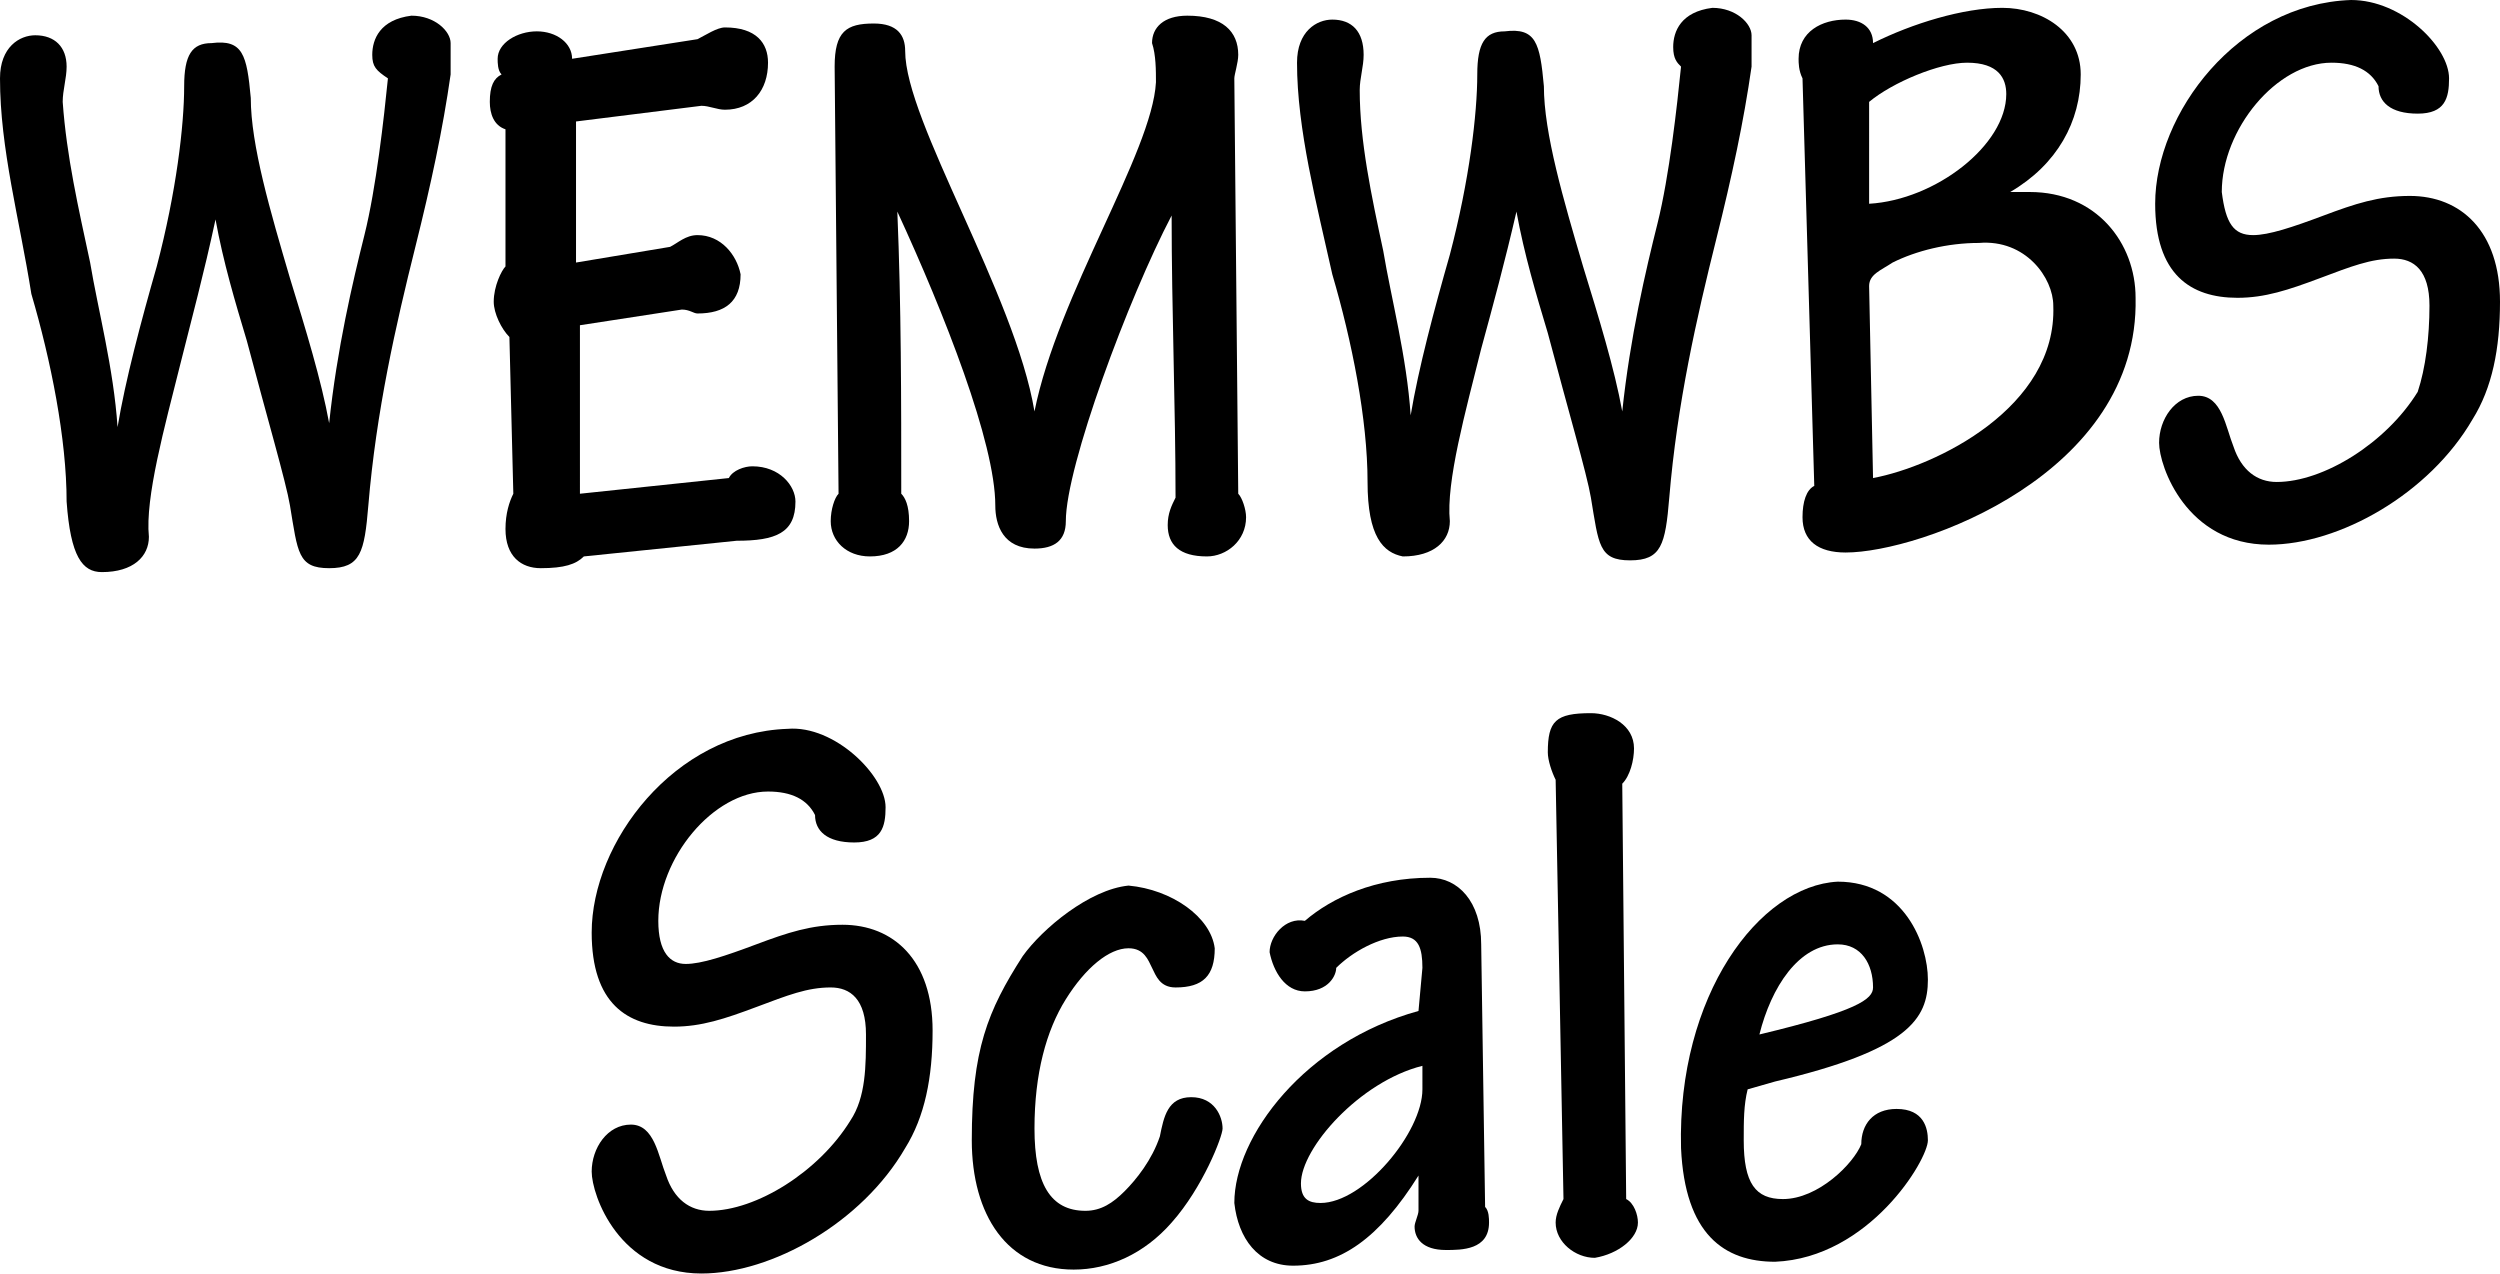
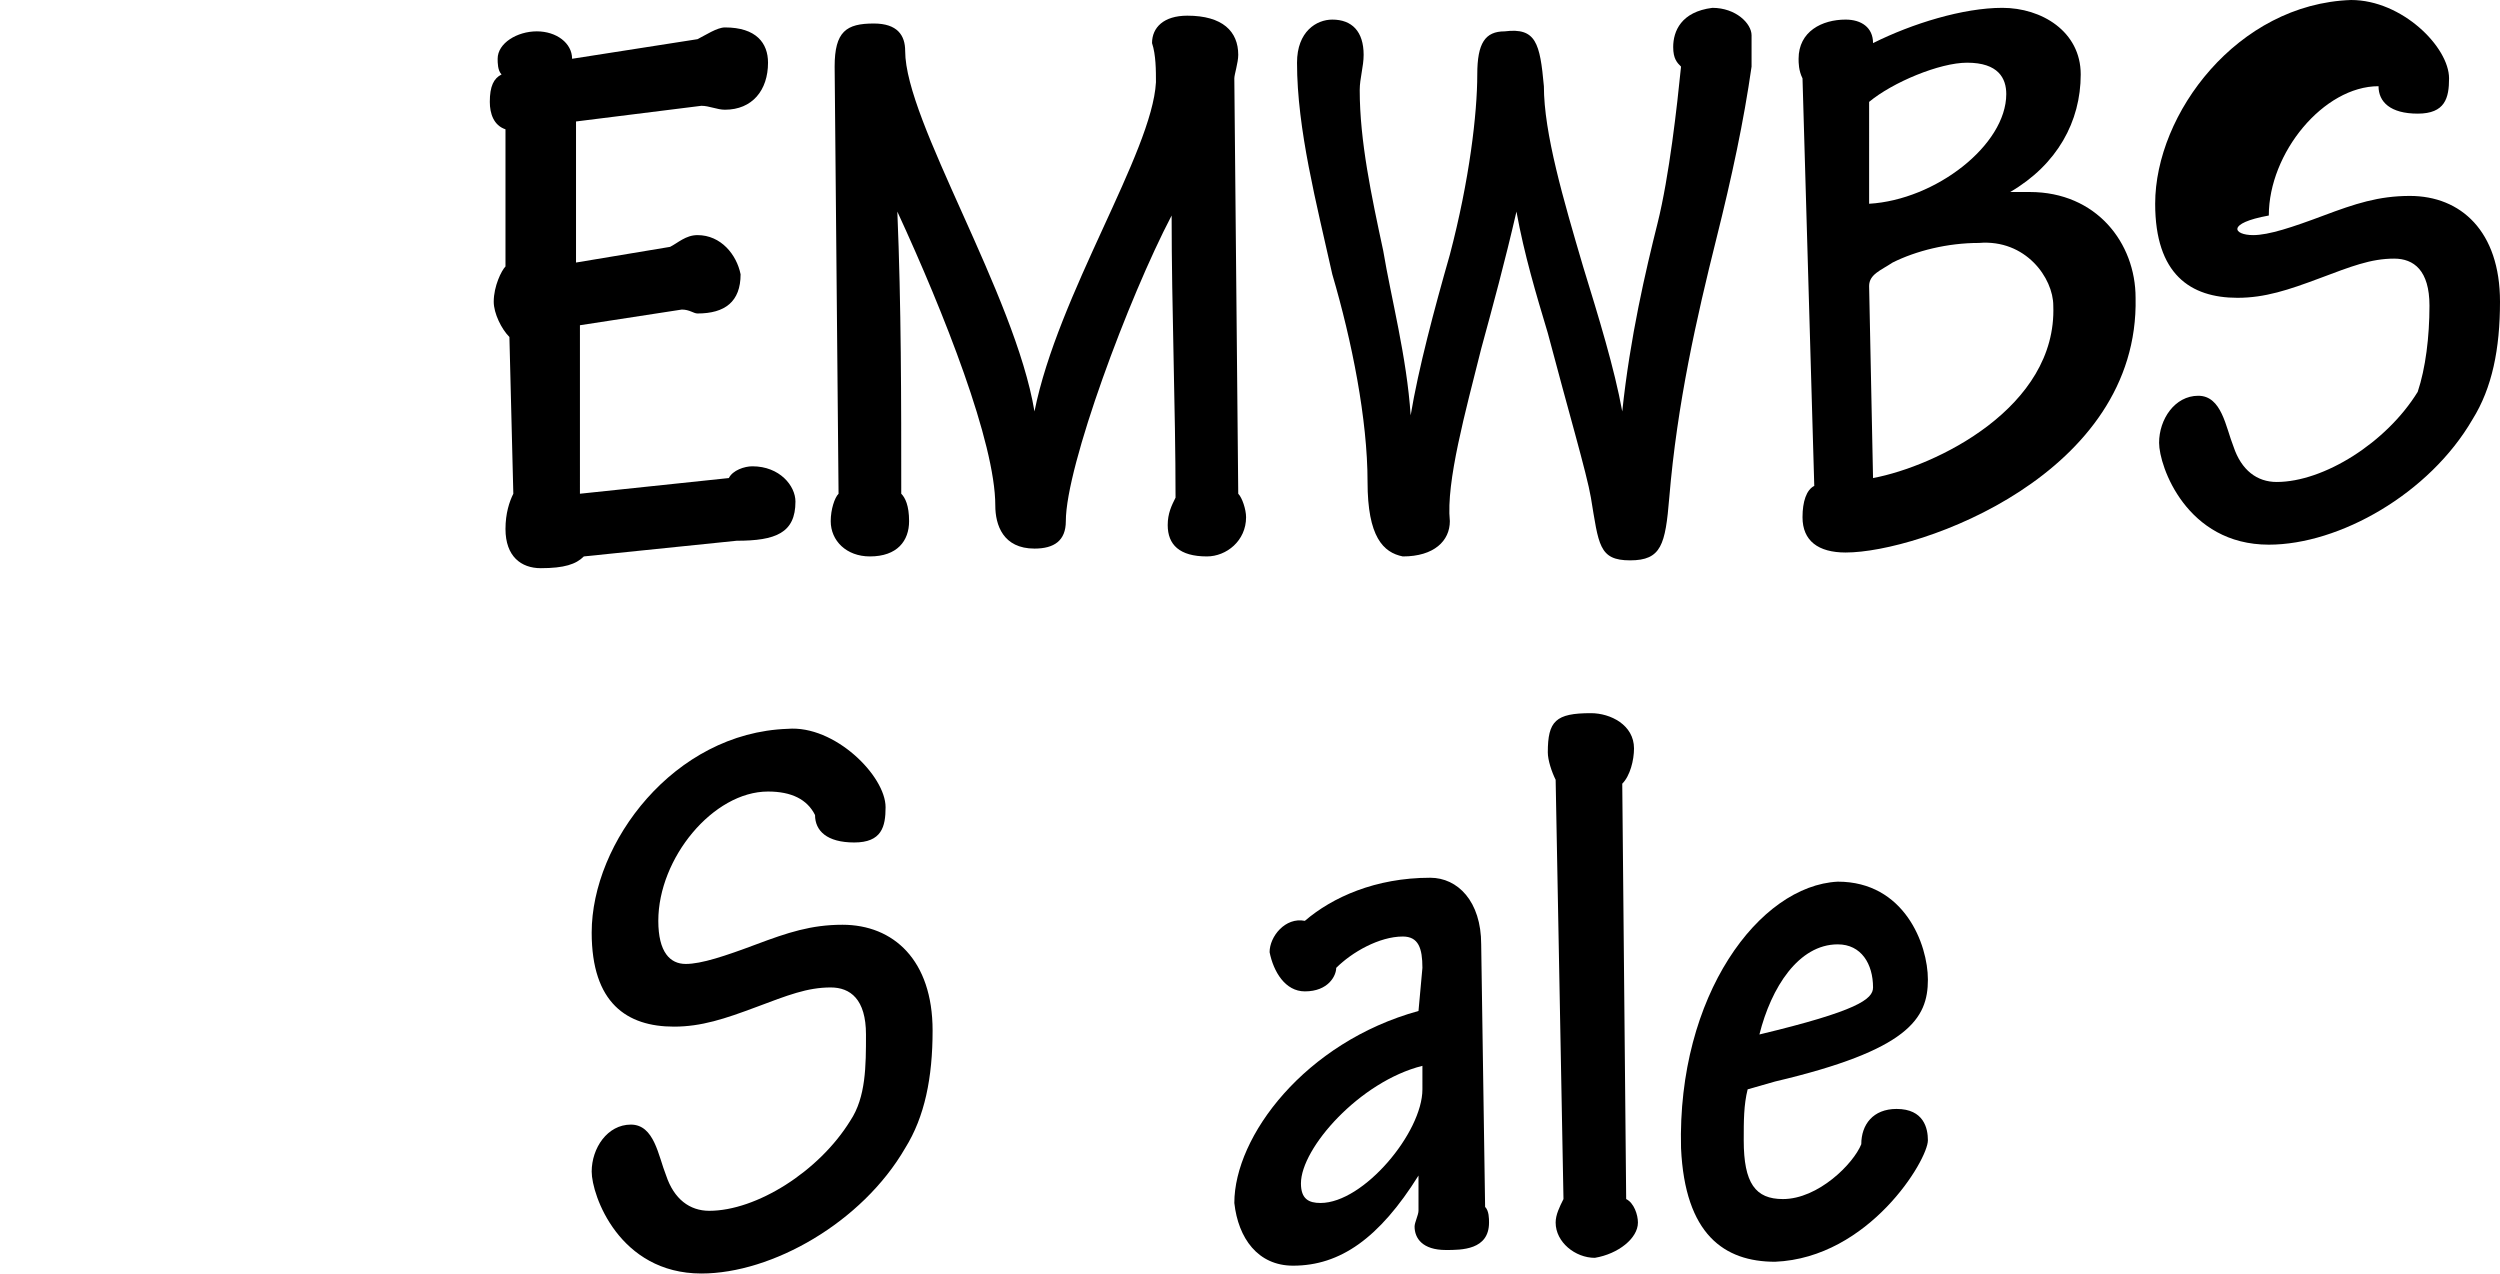
<svg xmlns="http://www.w3.org/2000/svg" version="1.1" id="Layer_1" x="0px" y="0px" viewBox="0 0 63.8 32.5" style="enable-background:new 0 0 63.8 32.5;" xml:space="preserve">
  <g>
    <g>
-       <path d="M1.7,12.8c0-1.6-0.4-3.6-0.9-5.3C0.5,5.6,0,3.8,0,2c0-0.8,0.5-1.1,0.9-1.1c0.5,0,0.8,0.3,0.8,0.8c0,0.3-0.1,0.6-0.1,0.9    C1.7,4,2,5.3,2.3,6.7c0.2,1.2,0.6,2.7,0.7,4.2c0.2-1.2,0.6-2.7,1-4.1c0.5-1.9,0.7-3.6,0.7-4.6c0-0.8,0.2-1.1,0.7-1.1    c0.8-0.1,0.9,0.3,1,1.4c0,1.2,0.5,2.9,1,4.6c0.4,1.3,0.8,2.6,1,3.7c0.2-1.9,0.6-3.6,0.9-4.8c0.3-1.2,0.5-3,0.6-4    C9.6,1.8,9.5,1.7,9.5,1.4c0-0.4,0.2-0.9,1-1c0.6,0,1,0.4,1,0.7c0,0.3,0,0.6,0,0.8c-0.2,1.4-0.5,2.8-0.9,4.4c-0.5,2-1,4.2-1.2,6.6    c-0.1,1.2-0.2,1.6-1,1.6c-0.8,0-0.8-0.4-1-1.6c-0.1-0.6-0.6-2.3-1.1-4.2c-0.3-1-0.6-2-0.8-3.1C5.2,7,4.9,8.1,4.6,9.3    c-0.4,1.6-0.9,3.4-0.8,4.4c0,0.5-0.4,0.9-1.2,0.9C2.1,14.6,1.8,14.2,1.7,12.8z" />
      <path d="M14.8,12.6l3.8-0.4c0.1-0.2,0.4-0.3,0.6-0.3c0.7,0,1.1,0.5,1.1,0.9c0,0.8-0.5,1-1.5,1l-3.9,0.4c-0.2,0.2-0.5,0.3-1.1,0.3    c-0.5,0-0.9-0.3-0.9-1c0-0.4,0.1-0.7,0.2-0.9L13,8.6c-0.2-0.2-0.4-0.6-0.4-0.9c0-0.4,0.2-0.8,0.3-0.9l0-3.5    c-0.3-0.1-0.4-0.4-0.4-0.7c0-0.4,0.1-0.6,0.3-0.7c-0.1-0.1-0.1-0.3-0.1-0.4c0-0.4,0.5-0.7,1-0.7c0.5,0,0.9,0.3,0.9,0.7L17.8,1    c0.2-0.1,0.5-0.3,0.7-0.3c0.8,0,1.1,0.4,1.1,0.9c0,0.7-0.4,1.2-1.1,1.2c-0.2,0-0.4-0.1-0.6-0.1l-3.2,0.4l0,3.6l2.4-0.4    c0.2-0.1,0.4-0.3,0.7-0.3c0.6,0,1,0.5,1.1,1c0,0.7-0.4,1-1.1,1c-0.1,0-0.2-0.1-0.4-0.1l-2.6,0.4L14.8,12.6z" />
      <path d="M21.3,1.7c0-0.9,0.3-1.1,1-1.1c0.6,0,0.8,0.3,0.8,0.7c0,1.8,2.8,6.2,3.3,9.2l0,0c0.6-3,3-6.6,3.1-8.4c0-0.3,0-0.7-0.1-1    c0-0.4,0.3-0.7,0.9-0.7c0.9,0,1.3,0.4,1.3,1c0,0.2-0.1,0.5-0.1,0.6l0.1,10.6c0.1,0.1,0.2,0.4,0.2,0.6c0,0.6-0.5,1-1,1    c-0.7,0-1-0.3-1-0.8c0-0.3,0.1-0.5,0.2-0.7c0-2.3-0.1-4.8-0.1-7.2h0c-1.1,2.1-2.7,6.4-2.7,7.8c0,0.5-0.3,0.7-0.8,0.7    c-0.8,0-1-0.6-1-1.1c0-1.6-1.3-4.9-2.5-7.5l0,0C23,7.8,23,10.2,23,12.6c0.1,0.1,0.2,0.3,0.2,0.7c0,0.5-0.3,0.9-1,0.9    c-0.6,0-1-0.4-1-0.9c0-0.3,0.1-0.6,0.2-0.7L21.3,1.7z" />
      <path d="M34.9,12.3c0-1.6-0.4-3.6-0.9-5.3c-0.4-1.8-0.9-3.7-0.9-5.4c0-0.8,0.5-1.1,0.9-1.1c0.5,0,0.8,0.3,0.8,0.9    c0,0.3-0.1,0.6-0.1,0.9c0,1.3,0.3,2.7,0.6,4.1c0.2,1.2,0.6,2.7,0.7,4.2c0.2-1.2,0.6-2.7,1-4.1c0.5-1.9,0.7-3.6,0.7-4.6    c0-0.8,0.2-1.1,0.7-1.1c0.8-0.1,0.9,0.3,1,1.4c0,1.2,0.5,2.9,1,4.6c0.4,1.3,0.8,2.6,1,3.7c0.2-1.9,0.6-3.6,0.9-4.8    c0.3-1.2,0.5-3,0.6-4c-0.1-0.1-0.2-0.2-0.2-0.5c0-0.4,0.2-0.9,1-1c0.6,0,1,0.4,1,0.7c0,0.3,0,0.6,0,0.8c-0.2,1.4-0.5,2.8-0.9,4.4    c-0.5,2-1,4.2-1.2,6.6c-0.1,1.2-0.2,1.6-1,1.6c-0.8,0-0.8-0.4-1-1.6c-0.1-0.6-0.6-2.3-1.1-4.2c-0.3-1-0.6-2-0.8-3.1    c-0.3,1.3-0.6,2.4-0.9,3.5c-0.4,1.6-0.9,3.4-0.8,4.4c0,0.5-0.4,0.9-1.2,0.9C35.3,14.1,34.9,13.7,34.9,12.3z" />
      <path d="M46,2c-0.1-0.2-0.1-0.4-0.1-0.5c0-0.7,0.6-1,1.2-1c0.4,0,0.7,0.2,0.7,0.6c1-0.5,2.3-0.9,3.3-0.9c1,0,2,0.6,2,1.7    c0,1.2-0.6,2.3-1.8,3l0,0c0.2,0,0.3,0,0.5,0c1.7,0,2.7,1.3,2.7,2.7c0.1,4.5-5.5,6.5-7.4,6.5c-0.7,0-1.1-0.3-1.1-0.9    c0-0.4,0.1-0.7,0.3-0.8L46,2z M47.7,5.2c1.7-0.1,3.5-1.5,3.5-2.8c0-0.4-0.2-0.8-1-0.8c-0.7,0-1.9,0.5-2.5,1L47.7,5.2z M47.8,12.2    c1.6-0.3,4.7-1.8,4.6-4.4c0-0.7-0.7-1.7-1.9-1.6c-0.8,0-1.6,0.2-2.2,0.5C48,6.9,47.7,7,47.7,7.3L47.8,12.2z" />
-       <path d="M62.5,2c0,0.5-0.1,0.9-0.8,0.9c-0.7,0-1-0.3-1-0.7c-0.2-0.4-0.6-0.6-1.2-0.6c-1.4,0-2.8,1.7-2.8,3.3C56.8,5.7,57,6,57.5,6    c0.4,0,1-0.2,1.8-0.5C60.1,5.2,60.7,5,61.5,5c1.3,0,2.3,0.9,2.3,2.7c0,1.2-0.2,2.2-0.7,3c-1.1,1.9-3.4,3.2-5.2,3.2    c-2.1,0-2.8-2-2.8-2.6c0-0.6,0.4-1.2,1-1.2c0.6,0,0.7,0.8,0.9,1.3c0.2,0.6,0.6,0.9,1.1,0.9c1.2,0,2.8-1,3.6-2.3    C61.9,9.4,62,8.6,62,7.8c0-0.9-0.4-1.2-0.9-1.2c-0.6,0-1.1,0.2-1.9,0.5c-0.8,0.3-1.4,0.5-2.1,0.5C55.9,7.6,55,7,55,5.2    c0-2.3,2.1-5.1,5-5.2C61.3,0,62.5,1.2,62.5,2z" />
+       <path d="M62.5,2c0,0.5-0.1,0.9-0.8,0.9c-0.7,0-1-0.3-1-0.7c-1.4,0-2.8,1.7-2.8,3.3C56.8,5.7,57,6,57.5,6    c0.4,0,1-0.2,1.8-0.5C60.1,5.2,60.7,5,61.5,5c1.3,0,2.3,0.9,2.3,2.7c0,1.2-0.2,2.2-0.7,3c-1.1,1.9-3.4,3.2-5.2,3.2    c-2.1,0-2.8-2-2.8-2.6c0-0.6,0.4-1.2,1-1.2c0.6,0,0.7,0.8,0.9,1.3c0.2,0.6,0.6,0.9,1.1,0.9c1.2,0,2.8-1,3.6-2.3    C61.9,9.4,62,8.6,62,7.8c0-0.9-0.4-1.2-0.9-1.2c-0.6,0-1.1,0.2-1.9,0.5c-0.8,0.3-1.4,0.5-2.1,0.5C55.9,7.6,55,7,55,5.2    c0-2.3,2.1-5.1,5-5.2C61.3,0,62.5,1.2,62.5,2z" />
      <path d="M22.6,20.6c0,0.5-0.1,0.9-0.8,0.9c-0.7,0-1-0.3-1-0.7c-0.2-0.4-0.6-0.6-1.2-0.6c-1.4,0-2.8,1.7-2.8,3.3    c0,0.8,0.3,1.1,0.7,1.1c0.4,0,1-0.2,1.8-0.5c0.8-0.3,1.4-0.5,2.2-0.5c1.3,0,2.3,0.9,2.3,2.7c0,1.2-0.2,2.2-0.7,3    c-1.1,1.9-3.4,3.2-5.2,3.2c-2.1,0-2.8-2-2.8-2.6c0-0.6,0.4-1.2,1-1.2c0.6,0,0.7,0.8,0.9,1.3c0.2,0.6,0.6,0.9,1.1,0.9    c1.2,0,2.8-1,3.6-2.3c0.4-0.6,0.4-1.4,0.4-2.2c0-0.9-0.4-1.2-0.9-1.2c-0.6,0-1.1,0.2-1.9,0.5c-0.8,0.3-1.4,0.5-2.1,0.5    c-1.2,0-2.1-0.6-2.1-2.4c0-2.3,2.1-5.1,5-5.2C21.3,18.5,22.6,19.8,22.6,20.6z" />
-       <path d="M31,24.2c0,0.7-0.3,1-1,1c-0.4,0-0.5-0.3-0.6-0.5c-0.1-0.2-0.2-0.5-0.6-0.5c-0.5,0-1.1,0.5-1.6,1.3    c-0.5,0.8-0.8,1.9-0.8,3.3c0,1.4,0.4,2.1,1.3,2.1c0.4,0,0.7-0.2,1-0.5c0.3-0.3,0.7-0.8,0.9-1.4c0.1-0.5,0.2-1,0.8-1    c0.6,0,0.8,0.5,0.8,0.8c0,0.2-0.5,1.5-1.3,2.4c-0.7,0.8-1.6,1.2-2.5,1.2c-1.7,0-2.6-1.4-2.6-3.3c0-2.3,0.4-3.3,1.3-4.7    c0.5-0.7,1.7-1.7,2.7-1.8C29.9,22.7,30.9,23.4,31,24.2z" />
      <path d="M36.3,24.7c0-0.5-0.1-0.8-0.5-0.8c-0.6,0-1.3,0.4-1.7,0.8c0,0.2-0.2,0.6-0.8,0.6c-0.5,0-0.8-0.5-0.9-1    c0-0.4,0.4-0.9,0.9-0.8c0.7-0.6,1.8-1.1,3.2-1.1c0.7,0,1.3,0.6,1.3,1.7l0.1,6.7c0.1,0.1,0.1,0.3,0.1,0.4c0,0.7-0.7,0.7-1.1,0.7    c-0.6,0-0.8-0.3-0.8-0.6c0-0.1,0.1-0.3,0.1-0.4l0-0.9l0,0c-1,1.6-2,2.3-3.2,2.3c-0.9,0-1.4-0.7-1.5-1.6c0-1.7,1.8-4.1,4.7-4.9    L36.3,24.7z M36.3,27.2c-1.6,0.4-3.1,2.1-3.1,3c0,0.4,0.2,0.5,0.5,0.5c1.1,0,2.6-1.8,2.6-2.9L36.3,27.2z" />
      <path d="M39.7,19.9c-0.1-0.2-0.2-0.5-0.2-0.7c0-0.8,0.2-1,1.1-1c0.5,0,1.1,0.3,1.1,0.9c0,0.3-0.1,0.7-0.3,0.9l0.1,10.6    c0.2,0.1,0.3,0.4,0.3,0.6c0,0.4-0.5,0.8-1.1,0.9c-0.5,0-1-0.4-1-0.9c0-0.2,0.1-0.4,0.2-0.6L39.7,19.9z" />
      <path d="M49.2,25c0,1-0.5,1.8-3.9,2.6l-0.7,0.2c-0.1,0.4-0.1,0.8-0.1,1.3c0,1.1,0.3,1.5,1,1.5c0.9,0,1.8-0.9,2-1.4    c0-0.5,0.3-0.9,0.9-0.9c0.7,0,0.8,0.5,0.8,0.8c0,0.5-1.5,3-3.9,3.1c-1.3,0-2.3-0.7-2.4-2.9c-0.1-3.9,2-6.7,4-6.8    C48.6,22.5,49.2,24.1,49.2,25z M44.9,26.4c2.5-0.6,2.9-0.9,2.9-1.2c0-0.6-0.3-1.1-0.9-1.1C45.9,24.1,45.2,25.2,44.9,26.4z" />
    </g>
  </g>
</svg>